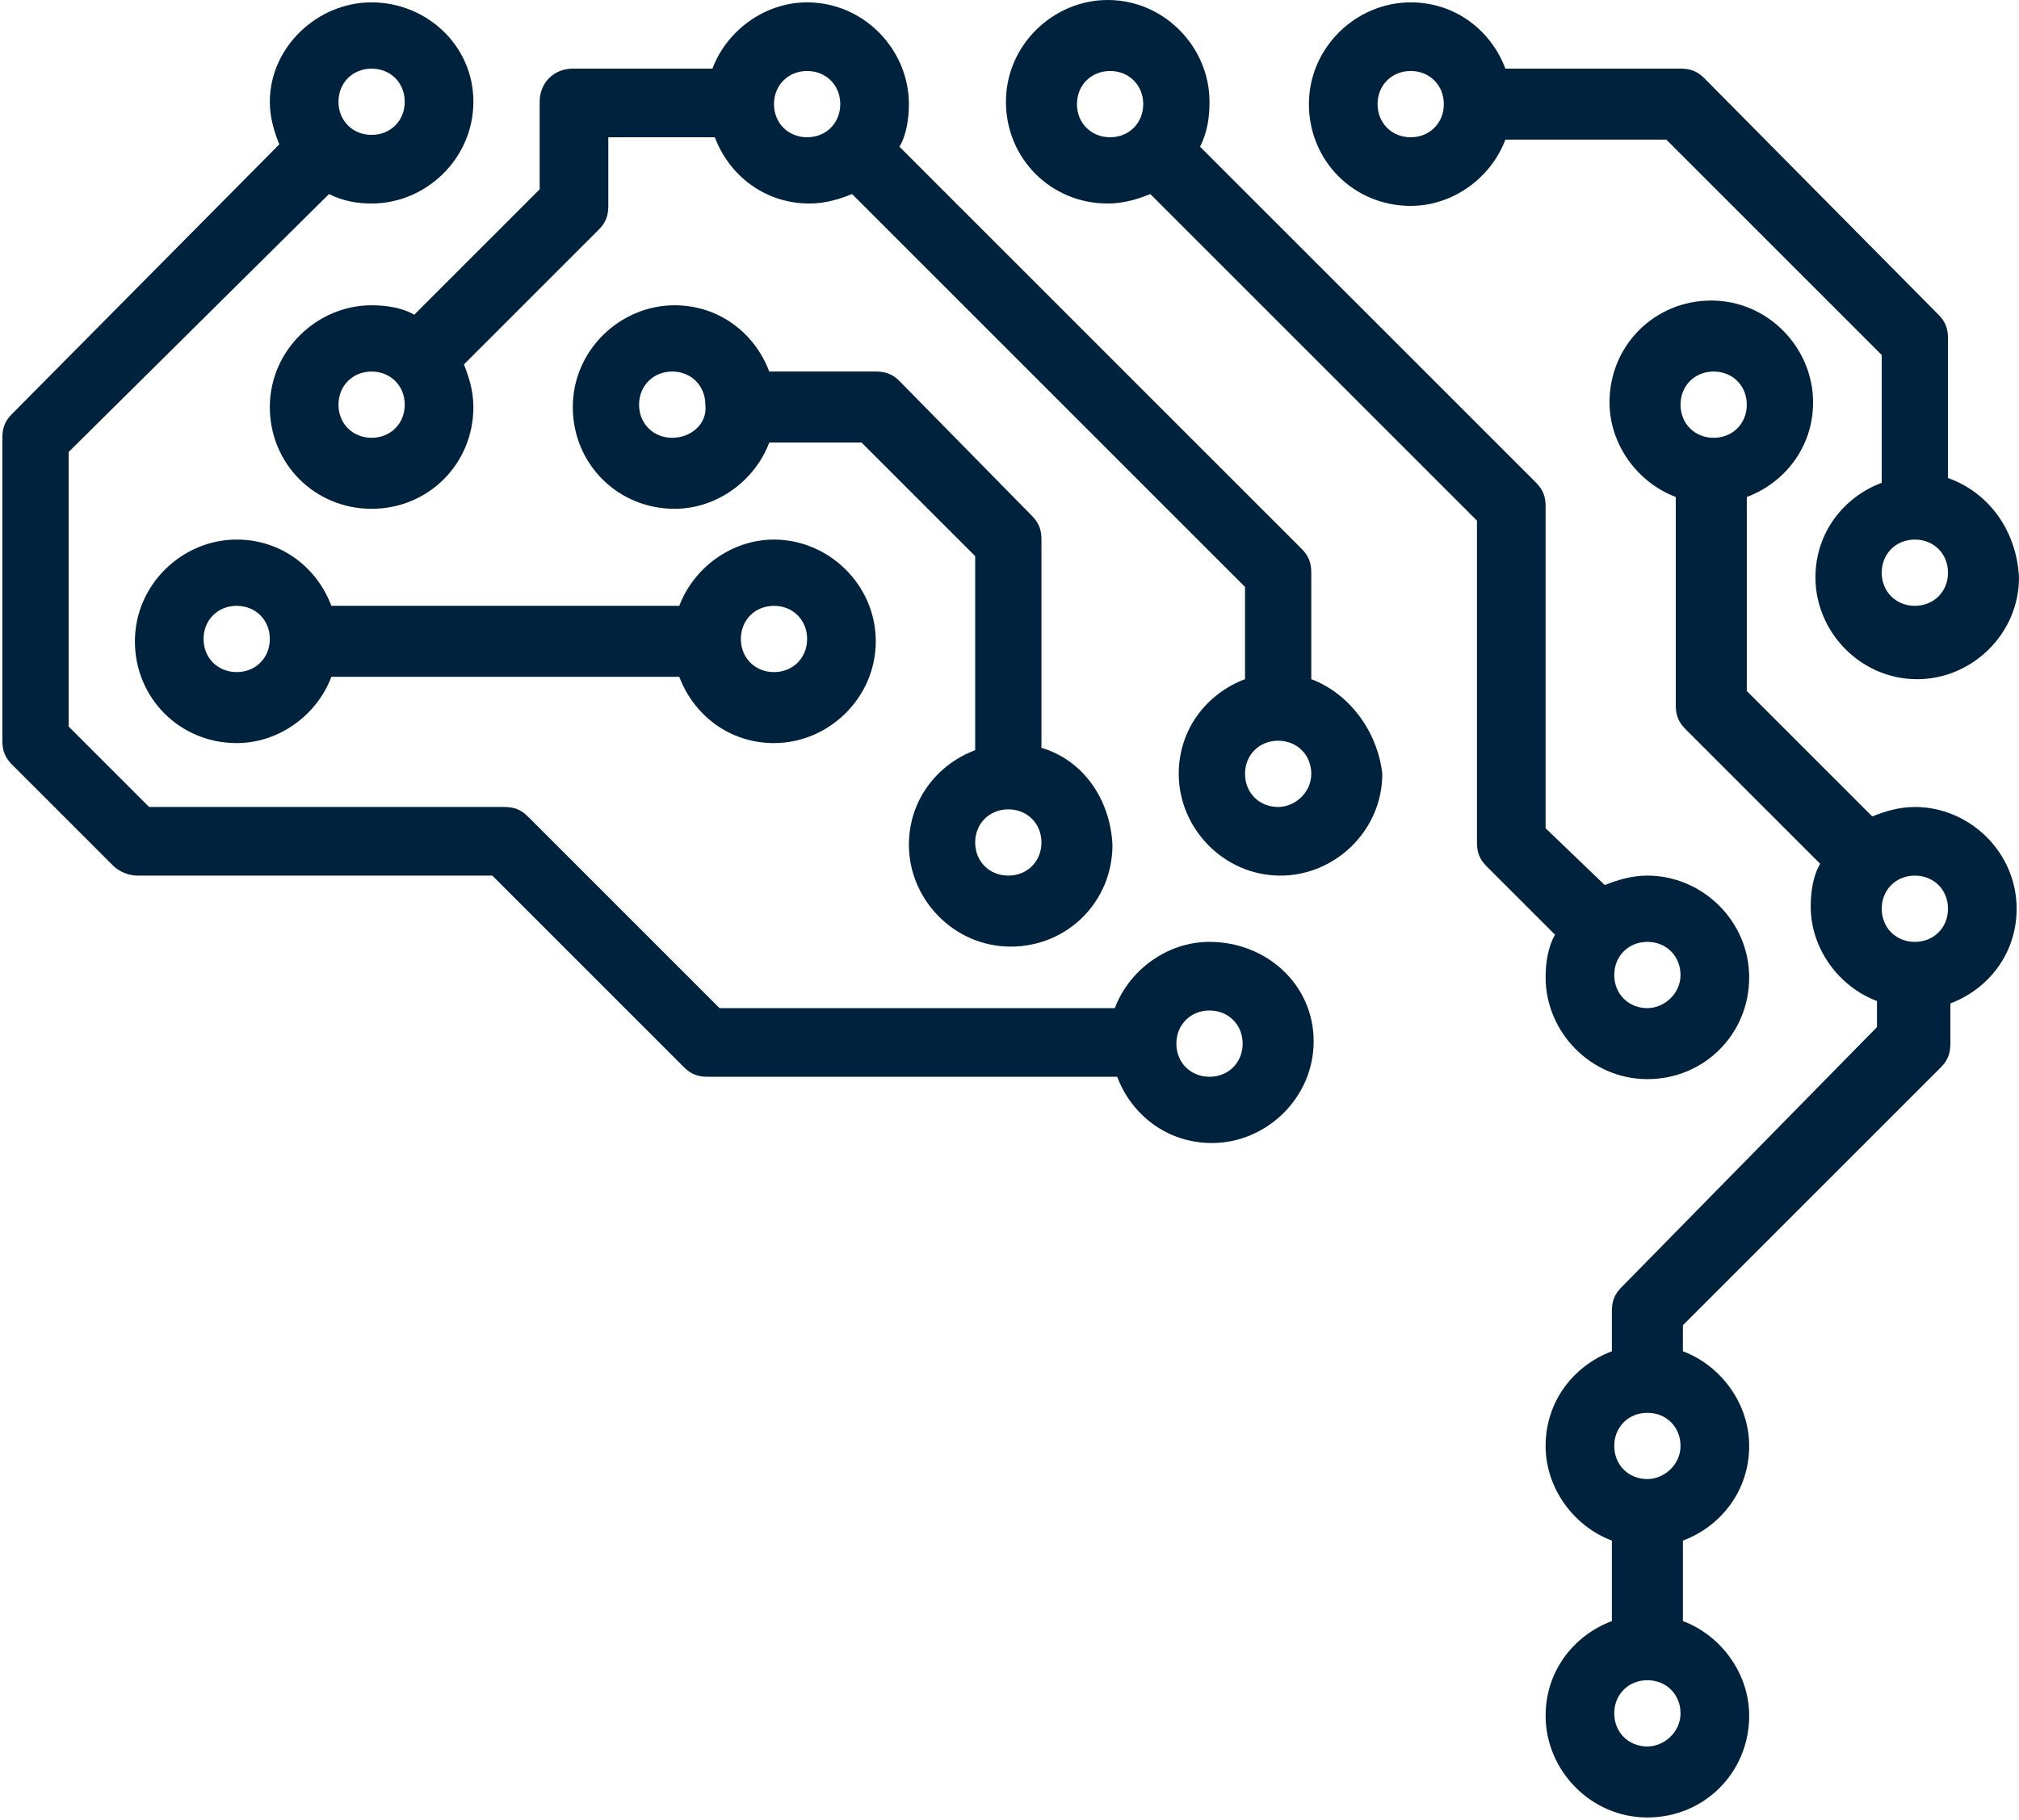
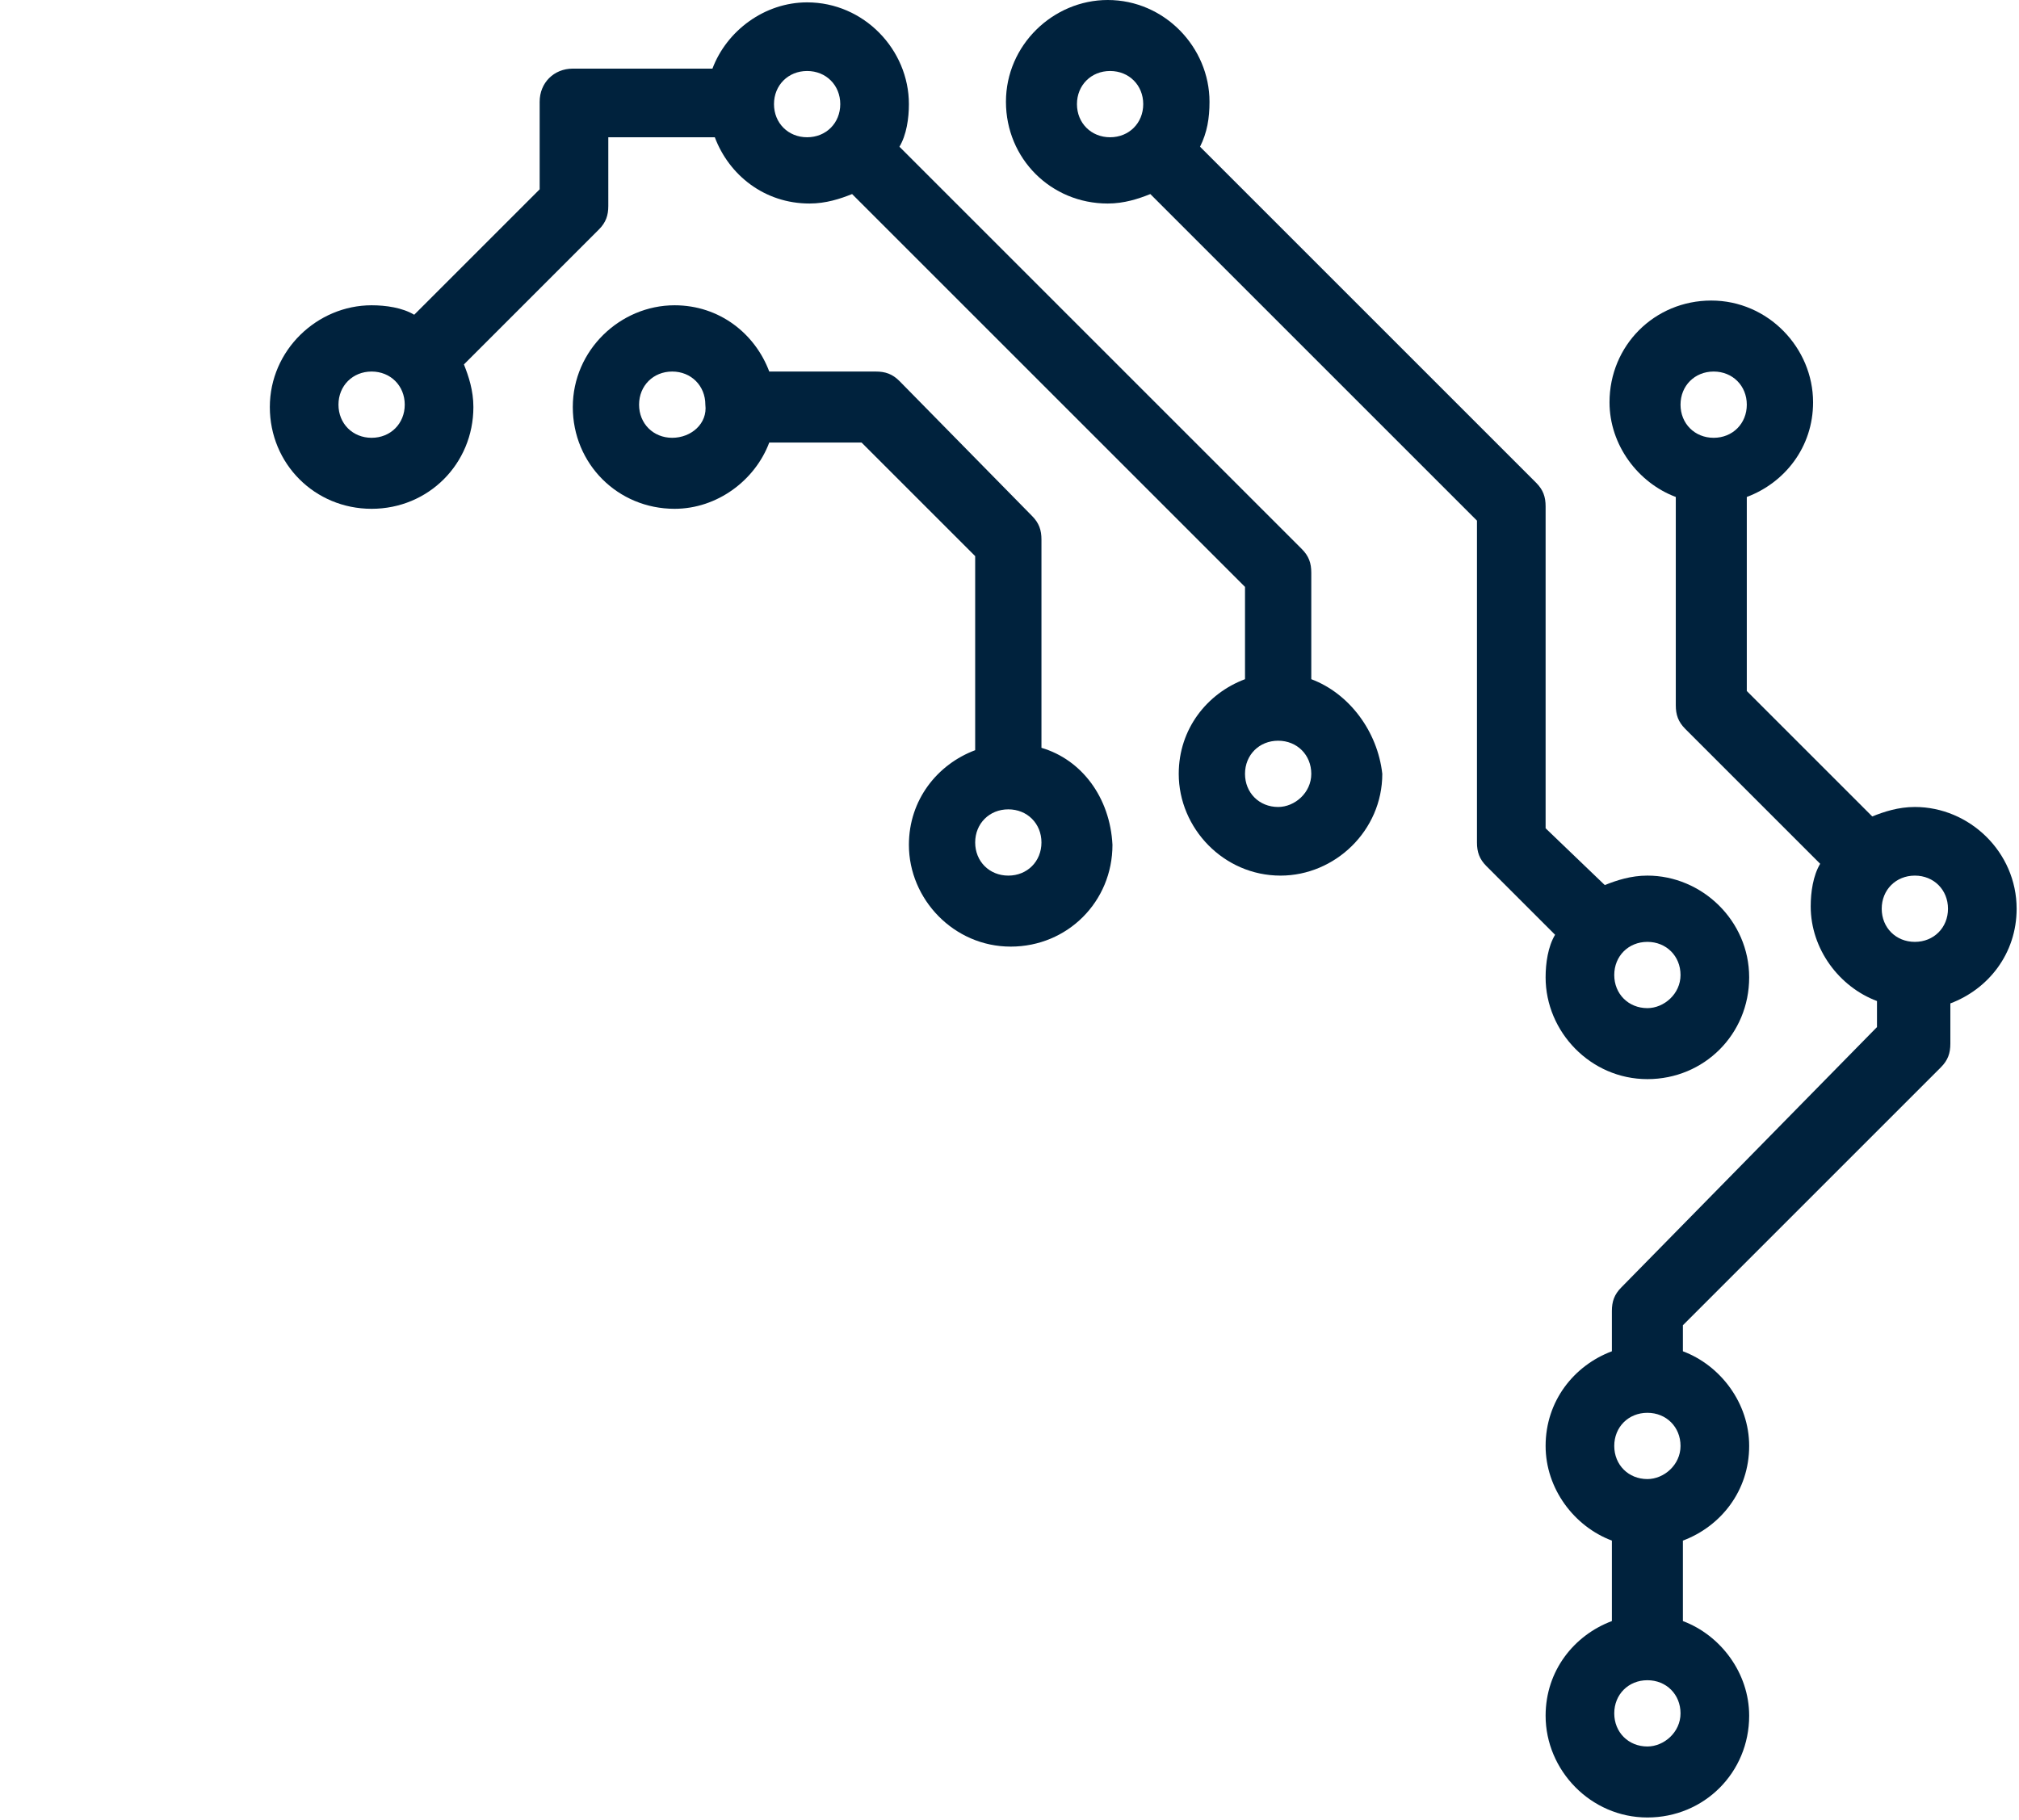
<svg xmlns="http://www.w3.org/2000/svg" version="1.1" id="Ebene_1" x="0px" y="0px" viewBox="0 0 85.3 76.9" style="enable-background:new 0 0 85.3 76.9;" xml:space="preserve">
  <style type="text/css">
	.st0{fill:#00223D;}
</style>
  <g>
    <g>
      <g>
-         <path class="st0" d="M32.7,22.8c-1.8,0-3.4,1.2-4,2.8H14c-0.6-1.6-2.1-2.8-4-2.8c-2.3,0-4.3,1.9-4.3,4.3s1.9,4.3,4.3,4.3     c1.8,0,3.4-1.2,4-2.8h14.7c0.6,1.6,2.1,2.8,4,2.8c2.3,0,4.3-1.9,4.3-4.3S35,22.8,32.7,22.8z M10,28.4c-0.8,0-1.4-0.6-1.4-1.4     s0.6-1.4,1.4-1.4c0.8,0,1.4,0.6,1.4,1.4S10.8,28.4,10,28.4z M32.7,28.4c-0.8,0-1.4-0.6-1.4-1.4s0.6-1.4,1.4-1.4s1.4,0.6,1.4,1.4     C34.1,27.8,33.5,28.4,32.7,28.4z" />
-       </g>
+         </g>
    </g>
    <g>
      <g>
        <path class="st0" d="M44,31.6v-8.8c0-0.4-0.1-0.7-0.4-1L38,16.1c-0.3-0.3-0.6-0.4-1-0.4h-4.5c-0.6-1.6-2.1-2.8-4-2.8     c-2.3,0-4.3,1.9-4.3,4.3s1.9,4.3,4.3,4.3c1.8,0,3.4-1.2,4-2.8h3.9l4.8,4.8v8.2c-1.6,0.6-2.8,2.1-2.8,4c0,2.3,1.9,4.3,4.3,4.3     s4.3-1.9,4.3-4.3C46.9,33.7,45.7,32.1,44,31.6z M28.4,18.5c-0.8,0-1.4-0.6-1.4-1.4s0.6-1.4,1.4-1.4s1.4,0.6,1.4,1.4     C29.9,17.9,29.2,18.5,28.4,18.5z M42.6,37c-0.8,0-1.4-0.6-1.4-1.4s0.6-1.4,1.4-1.4s1.4,0.6,1.4,1.4S43.4,37,42.6,37z" />
      </g>
    </g>
    <g>
      <g>
        <path class="st0" d="M69.6,37c-0.7,0-1.3,0.2-1.8,0.4L65.3,35V21.4c0-0.4-0.1-0.7-0.4-1L50.7,6.2C51,5.6,51.1,5,51.1,4.3     C51.1,2,49.2,0,46.8,0c-2.3,0-4.3,1.9-4.3,4.3s1.9,4.3,4.3,4.3c0.7,0,1.3-0.2,1.8-0.4L62.4,22v13.6c0,0.4,0.1,0.7,0.4,1l2.9,2.9     c-0.3,0.5-0.4,1.2-0.4,1.8c0,2.3,1.9,4.3,4.3,4.3s4.3-1.9,4.3-4.3S71.9,37,69.6,37z M46.9,5.8c-0.8,0-1.4-0.6-1.4-1.4     S46.1,3,46.9,3c0.8,0,1.4,0.6,1.4,1.4S47.7,5.8,46.9,5.8z M69.6,42.6c-0.8,0-1.4-0.6-1.4-1.4c0-0.8,0.6-1.4,1.4-1.4     s1.4,0.6,1.4,1.4S70.3,42.6,69.6,42.6z" />
      </g>
    </g>
    <g>
      <g>
-         <path class="st0" d="M82.3,20.2v-5.9c0-0.4-0.1-0.7-0.4-1L72,3.3c-0.3-0.3-0.6-0.4-1-0.4h-7.4c-0.6-1.6-2.1-2.8-4-2.8     c-2.3,0-4.3,1.9-4.3,4.3s1.9,4.3,4.3,4.3c1.8,0,3.4-1.2,4-2.8h6.8l9.1,9.1v5.4c-1.6,0.6-2.8,2.1-2.8,4c0,2.3,1.9,4.3,4.3,4.3     c2.3,0,4.3-1.9,4.3-4.3C85.2,22.4,84,20.8,82.3,20.2z M59.6,5.8c-0.8,0-1.4-0.6-1.4-1.4S58.8,3,59.6,3C60.4,3,61,3.6,61,4.4     S60.4,5.8,59.6,5.8z M80.9,25.6c-0.8,0-1.4-0.6-1.4-1.4s0.6-1.4,1.4-1.4s1.4,0.6,1.4,1.4S81.7,25.6,80.9,25.6z" />
-       </g>
+         </g>
    </g>
    <g>
      <g>
        <path class="st0" d="M55.4,28.7v-4.5c0-0.4-0.1-0.7-0.4-1l-17-17c0.3-0.5,0.4-1.2,0.4-1.8c0-2.3-1.9-4.3-4.3-4.3     c-1.8,0-3.4,1.2-4,2.8h-5.9c-0.8,0-1.4,0.6-1.4,1.4V8l-5.3,5.3c-0.5-0.3-1.2-0.4-1.8-0.4c-2.3,0-4.3,1.9-4.3,4.3s1.9,4.3,4.3,4.3     s4.3-1.9,4.3-4.3c0-0.7-0.2-1.3-0.4-1.8l5.7-5.7c0.3-0.3,0.4-0.6,0.4-1V5.8h4.5c0.6,1.6,2.1,2.8,4,2.8c0.7,0,1.3-0.2,1.8-0.4     l16.6,16.6v3.9c-1.6,0.6-2.8,2.1-2.8,4c0,2.3,1.9,4.3,4.3,4.3c2.3,0,4.3-1.9,4.3-4.3C58.2,30.9,57,29.3,55.4,28.7z M15.7,18.5     c-0.8,0-1.4-0.6-1.4-1.4s0.6-1.4,1.4-1.4c0.8,0,1.4,0.6,1.4,1.4S16.5,18.5,15.7,18.5z M34.1,5.8c-0.8,0-1.4-0.6-1.4-1.4     S33.3,3,34.1,3s1.4,0.6,1.4,1.4S34.9,5.8,34.1,5.8z M54,34.1c-0.8,0-1.4-0.6-1.4-1.4c0-0.8,0.6-1.4,1.4-1.4     c0.8,0,1.4,0.6,1.4,1.4C55.4,33.5,54.7,34.1,54,34.1z" />
      </g>
    </g>
    <g>
      <g>
-         <path class="st0" d="M51.1,39.8c-1.8,0-3.4,1.2-4,2.8H30.4l-8.1-8.1c-0.3-0.3-0.6-0.4-1-0.4h-15l-3.4-3.4V19.1l11-10.9     c0.6,0.3,1.2,0.4,1.8,0.4C18,8.6,20,6.7,20,4.3s-2-4.2-4.3-4.2S11.4,2,11.4,4.3c0,0.7,0.2,1.3,0.4,1.8L0.5,17.5     c-0.3,0.3-0.4,0.6-0.4,1v12.8c0,0.4,0.1,0.7,0.4,1l4.3,4.3C5,36.8,5.4,37,5.8,37h15l8.1,8.1c0.3,0.3,0.6,0.4,1,0.4h17.3     c0.6,1.6,2.1,2.8,4,2.8c2.3,0,4.3-1.9,4.3-4.3S53.5,39.8,51.1,39.8z M15.7,2.9c0.8,0,1.4,0.6,1.4,1.4s-0.6,1.4-1.4,1.4     c-0.8,0-1.4-0.6-1.4-1.4S14.9,2.9,15.7,2.9z M51.1,45.5c-0.8,0-1.4-0.6-1.4-1.4s0.6-1.4,1.4-1.4c0.8,0,1.4,0.6,1.4,1.4     S51.9,45.5,51.1,45.5z" />
-       </g>
+         </g>
    </g>
    <g>
      <g>
        <path class="st0" d="M80.9,34.1c-0.7,0-1.3,0.2-1.8,0.4l-5.3-5.3V21c1.6-0.6,2.8-2.1,2.8-4c0-2.3-1.9-4.3-4.3-4.3S68,14.6,68,17     c0,1.8,1.2,3.4,2.8,4v8.8c0,0.4,0.1,0.7,0.4,1l5.7,5.7c-0.3,0.5-0.4,1.2-0.4,1.8c0,1.8,1.2,3.4,2.8,4v1.1l-10.8,11     c-0.3,0.3-0.4,0.6-0.4,1v1.7c-1.6,0.6-2.8,2.1-2.8,4c0,1.8,1.2,3.4,2.8,4v3.4c-1.6,0.6-2.8,2.1-2.8,4c0,2.3,1.9,4.3,4.3,4.3     s4.3-1.9,4.3-4.3c0-1.8-1.2-3.4-2.8-4v-3.4c1.6-0.6,2.8-2.1,2.8-4c0-1.8-1.2-3.4-2.8-4V56L82,45.1c0.3-0.3,0.4-0.6,0.4-1v-1.7     c1.6-0.6,2.8-2.1,2.8-4C85.2,36,83.2,34.1,80.9,34.1z M72.4,18.5c-0.8,0-1.4-0.6-1.4-1.4s0.6-1.4,1.4-1.4s1.4,0.6,1.4,1.4     S73.2,18.5,72.4,18.5z M69.6,73.8c-0.8,0-1.4-0.6-1.4-1.4s0.6-1.4,1.4-1.4s1.4,0.6,1.4,1.4S70.3,73.8,69.6,73.8z M69.6,62.5     c-0.8,0-1.4-0.6-1.4-1.4s0.6-1.4,1.4-1.4s1.4,0.6,1.4,1.4S70.3,62.5,69.6,62.5z M80.9,39.8c-0.8,0-1.4-0.6-1.4-1.4     s0.6-1.4,1.4-1.4s1.4,0.6,1.4,1.4S81.7,39.8,80.9,39.8z" />
      </g>
    </g>
  </g>
</svg>